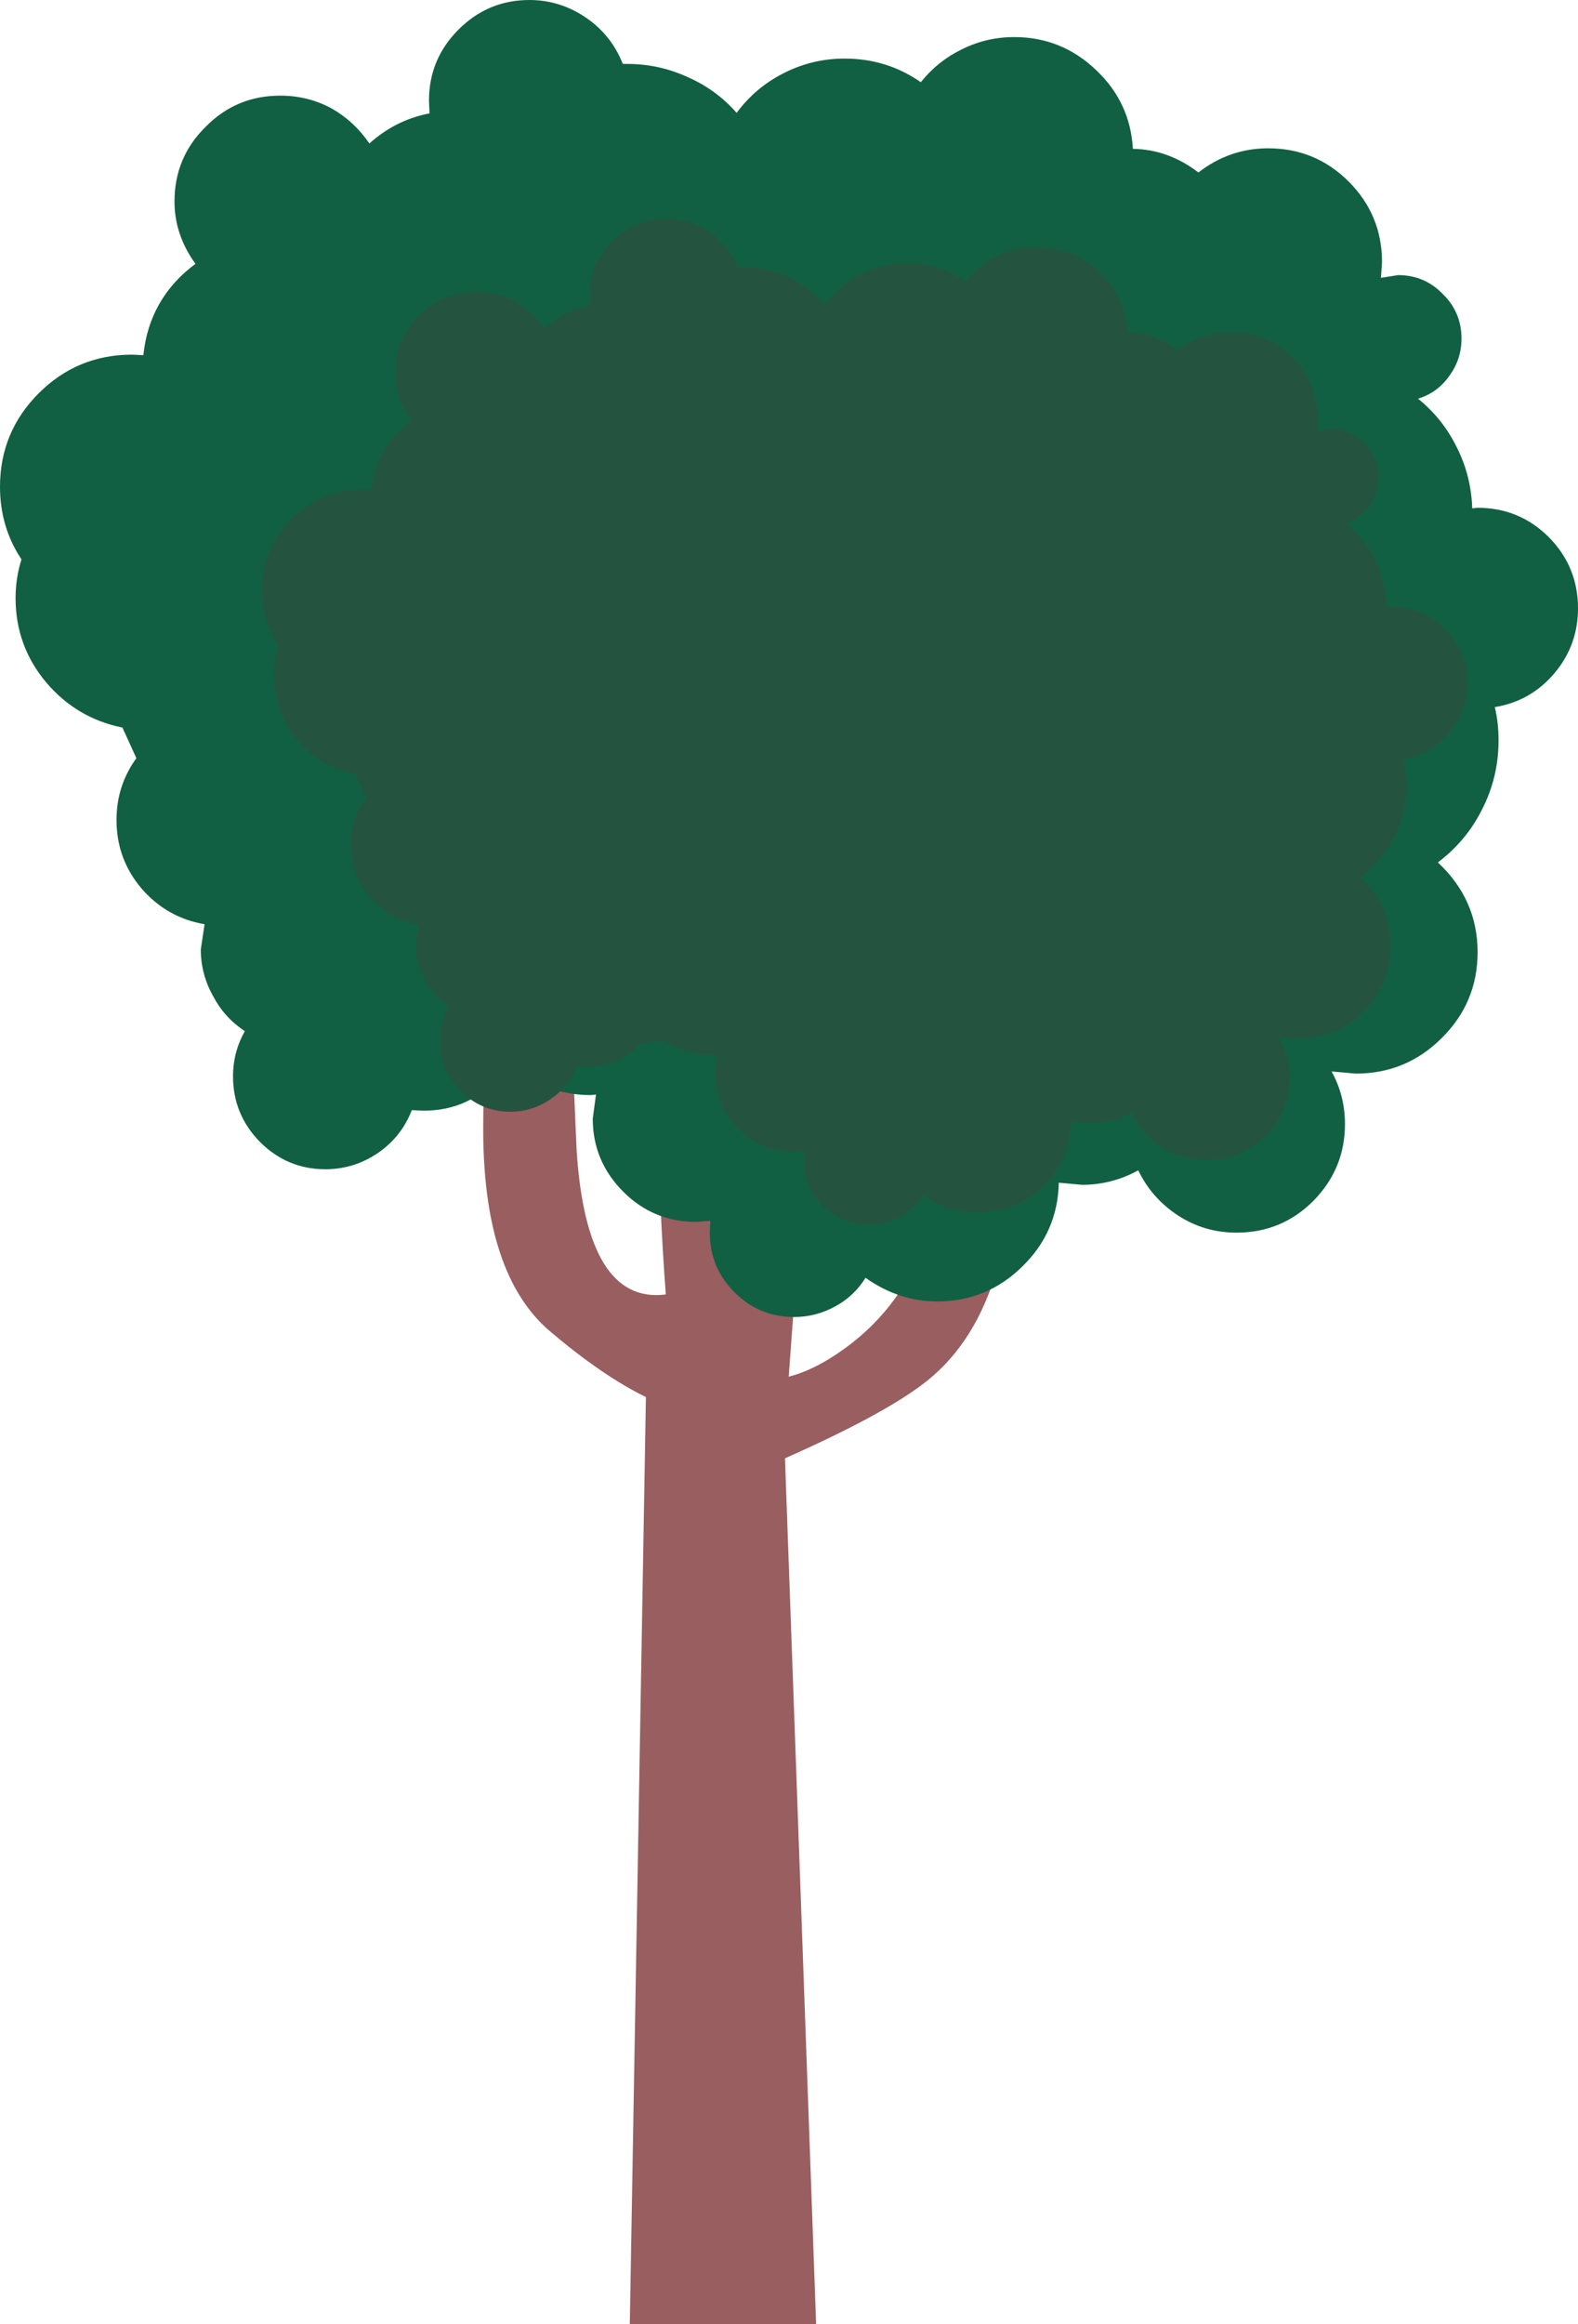
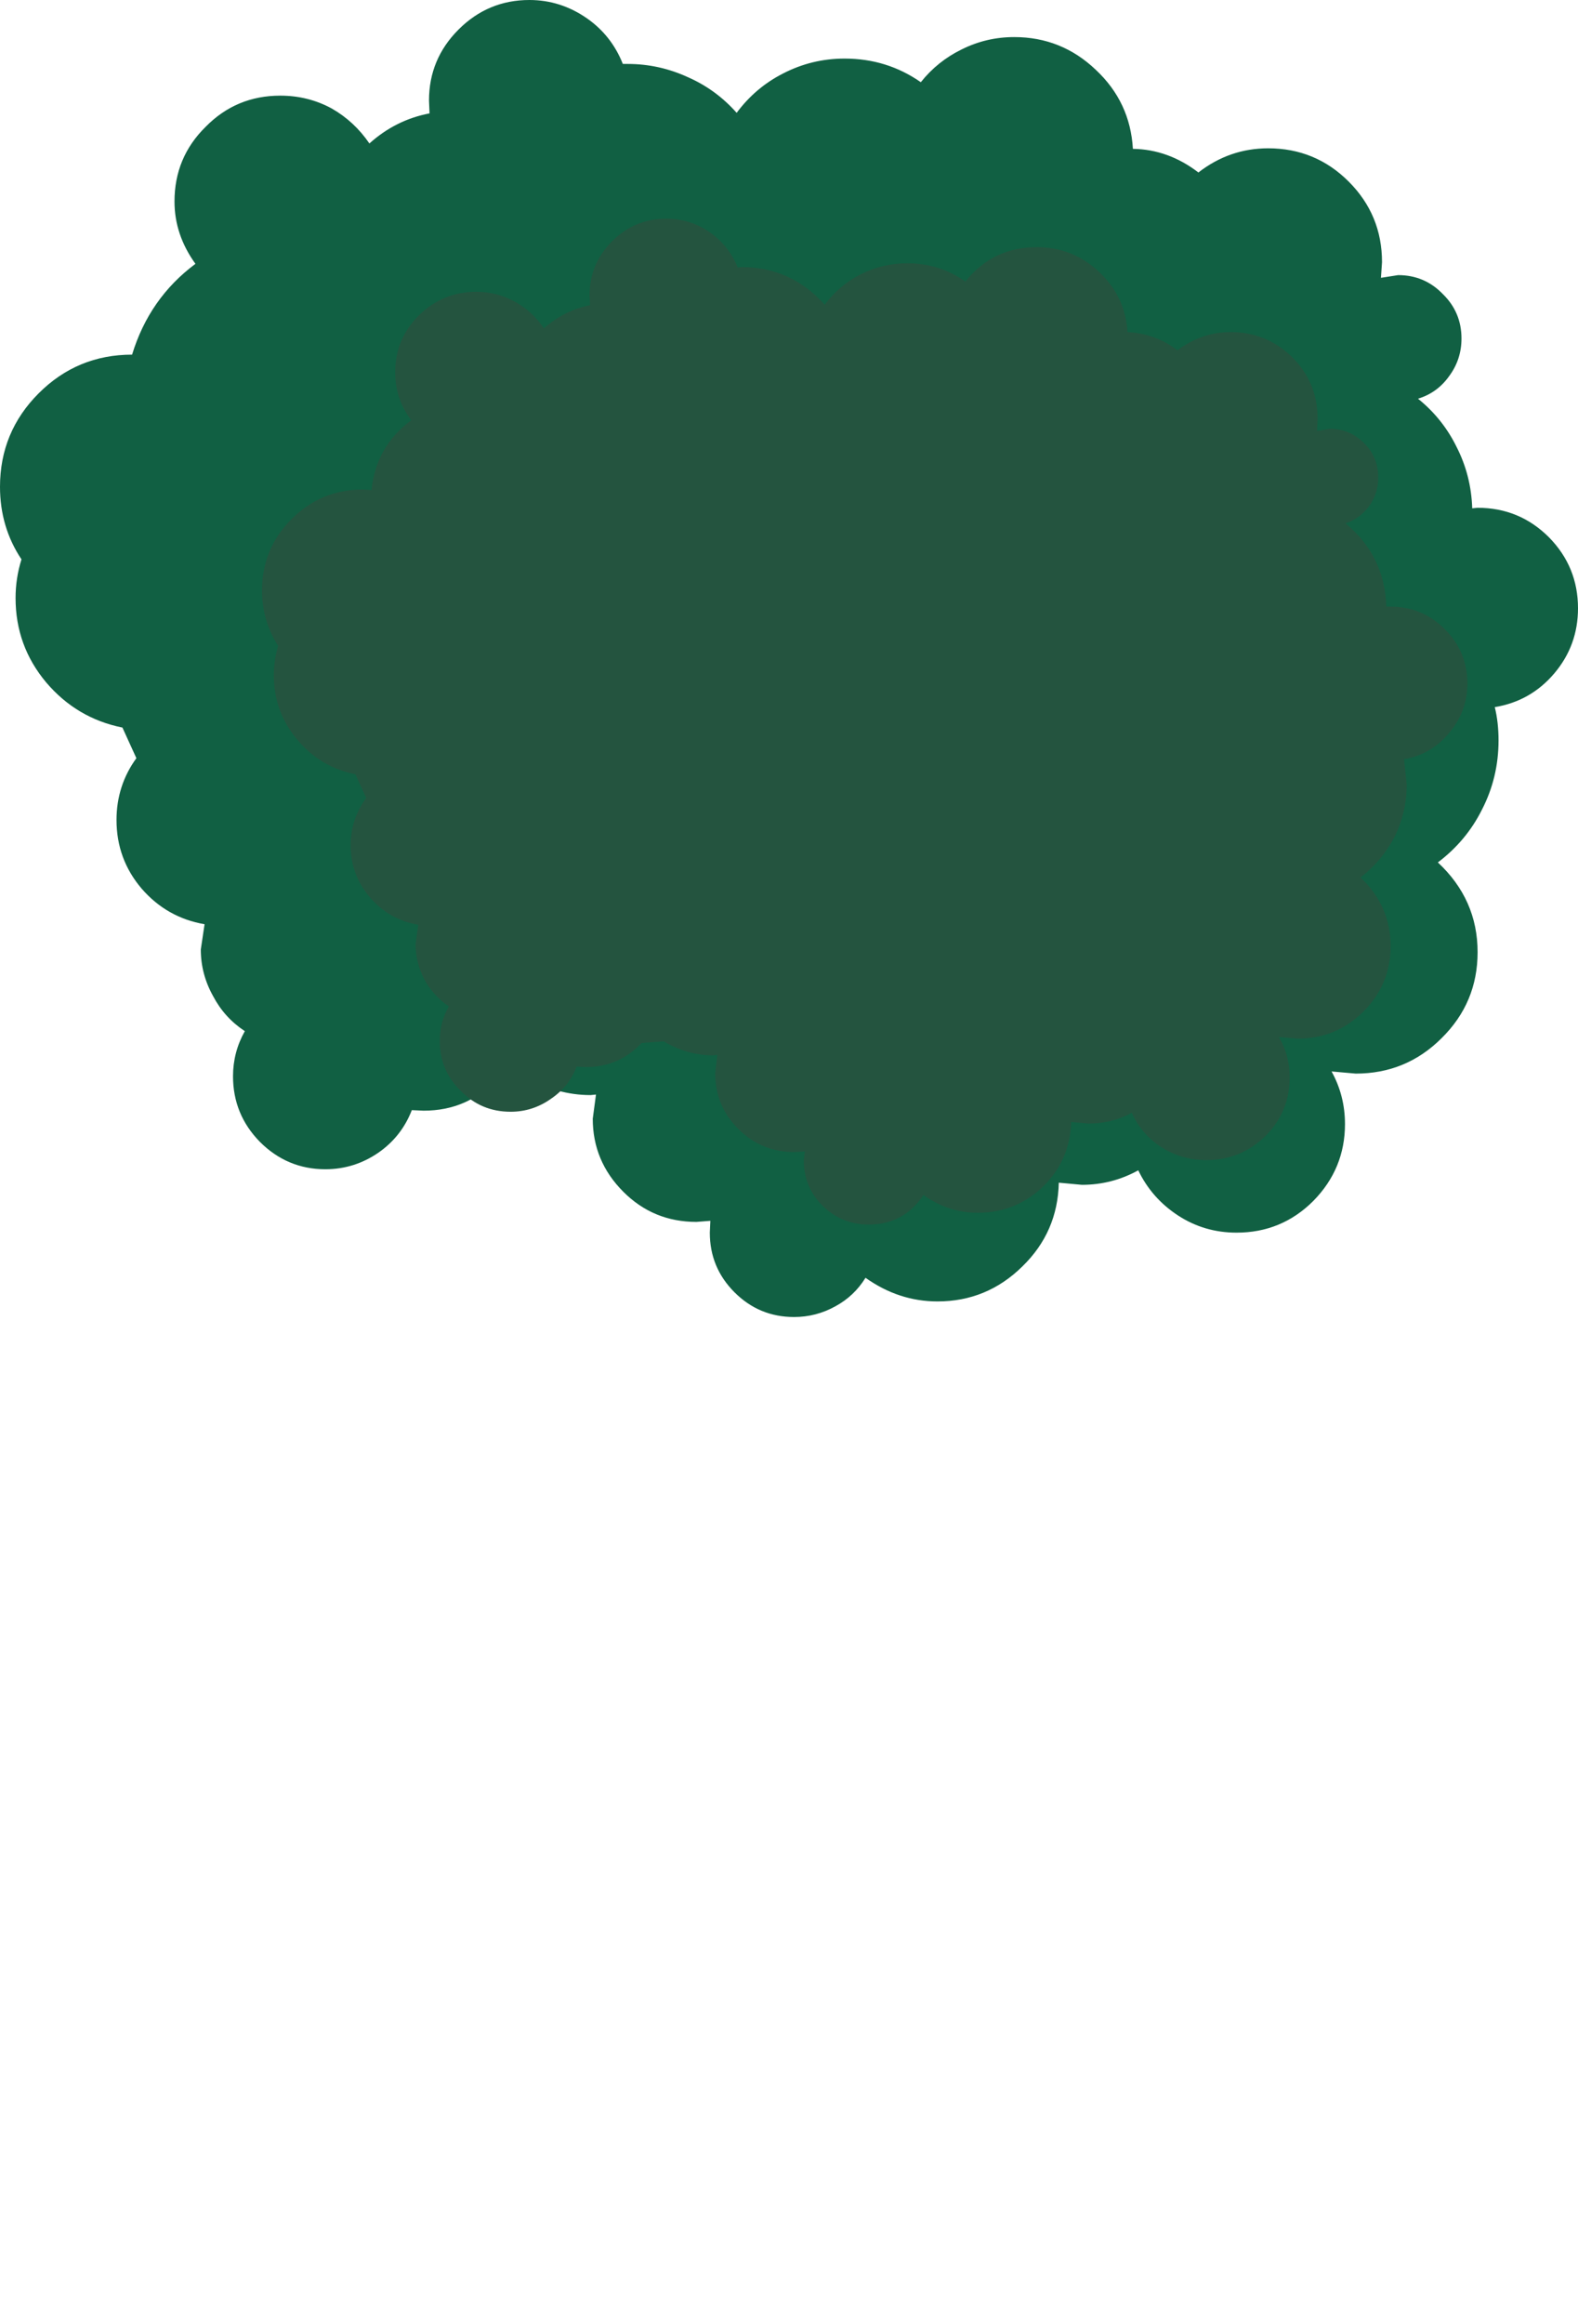
<svg xmlns="http://www.w3.org/2000/svg" height="216.25px" width="146.95px">
  <g transform="matrix(1.0, 0.0, 0.0, 1.0, 73.45, 108.1)">
-     <path d="M21.1 -1.25 Q20.65 6.1 19.2 10.65 17.1 17.3 12.35 20.8 8.45 23.7 -0.35 27.6 L2.55 108.15 -14.8 108.15 -13.3 21.9 Q-17.3 19.95 -22.15 15.85 -28.55 10.5 -28.45 -3.45 -28.45 -8.95 -27.65 -12.3 -26.1 -19.0 -21.8 -17.05 -20.5 -16.45 -20.2 -11.4 L-19.75 -1.0 Q-18.8 13.3 -11.45 12.35 -12.05 4.2 -12.2 -4.3 -12.55 -21.25 -10.25 -22.8 L-6.2 -22.95 Q-4.1 -22.35 -2.5 -21.3 0.05 -19.6 1.05 -16.75 1.8 -14.7 1.9 -11.1 1.95 -6.4 0.0 20.0 2.75 19.3 5.85 16.9 12.0 12.1 13.7 3.8 15.4 -4.8 18.25 -6.25 20.55 -7.4 21.1 -5.15 21.3 -4.1 21.1 -1.25" fill="#995e5f" fill-rule="evenodd" stroke="none" />
-     <path d="M28.6 -101.6 Q31.8 -98.6 32.05 -94.25 35.35 -94.2 38.15 -92.05 41.05 -94.3 44.65 -94.3 49.05 -94.3 52.15 -91.2 55.25 -88.1 55.25 -83.7 L55.15 -82.25 56.75 -82.5 Q59.2 -82.5 60.9 -80.75 62.65 -79.05 62.65 -76.6 62.65 -74.65 61.5 -73.1 60.4 -71.55 58.6 -71.0 60.9 -69.15 62.2 -66.5 63.55 -63.85 63.65 -60.8 L64.15 -60.85 Q68.05 -60.85 70.8 -58.1 73.5 -55.35 73.5 -51.5 73.5 -48.05 71.3 -45.45 69.1 -42.85 65.75 -42.3 66.1 -40.9 66.1 -39.2 66.1 -35.75 64.55 -32.75 63.1 -29.85 60.45 -27.85 64.15 -24.4 64.15 -19.5 64.15 -14.8 60.8 -11.5 57.5 -8.2 52.8 -8.2 L50.55 -8.4 Q51.8 -6.15 51.8 -3.5 51.8 0.65 48.85 3.65 45.9 6.6 41.7 6.6 38.7 6.6 36.25 5.0 33.8 3.4 32.55 0.8 30.1 2.15 27.3 2.15 L25.15 1.95 Q25.05 6.55 21.75 9.75 18.45 13.0 13.85 13.0 10.25 13.0 7.15 10.8 6.1 12.5 4.35 13.45 2.55 14.45 0.5 14.45 -2.75 14.45 -5.05 12.15 -7.35 9.85 -7.35 6.6 L-7.3 5.5 -8.6 5.6 Q-12.6 5.6 -15.4 2.8 -18.25 -0.05 -18.25 -4.0 L-17.95 -6.25 -18.45 -6.2 Q-21.6 -6.2 -24.5 -7.9 L-27.2 -7.7 Q-29.9 -4.75 -34.0 -4.75 L-35.1 -4.8 Q-36.05 -2.35 -38.2 -0.85 -40.45 0.7 -43.15 0.7 -46.7 0.7 -49.25 -1.85 -51.75 -4.4 -51.75 -7.95 -51.75 -10.2 -50.65 -12.15 -52.55 -13.4 -53.6 -15.4 -54.75 -17.45 -54.75 -19.75 L-54.4 -22.1 Q-57.9 -22.7 -60.25 -25.4 -62.6 -28.15 -62.6 -31.8 -62.6 -35.0 -60.75 -37.55 L-62.05 -40.4 Q-66.3 -41.25 -69.15 -44.6 -72.0 -48.0 -72.0 -52.45 -72.0 -54.3 -71.45 -56.05 -73.45 -59.05 -73.45 -62.8 -73.45 -67.9 -69.85 -71.5 -66.25 -75.1 -61.15 -75.1 L-60.1 -75.05 Q-59.55 -80.35 -55.25 -83.55 -57.2 -86.25 -57.2 -89.35 -57.2 -93.45 -54.3 -96.3 -51.45 -99.2 -47.35 -99.2 -44.75 -99.2 -42.55 -98.0 -40.45 -96.8 -39.05 -94.75 -36.6 -96.95 -33.45 -97.55 L-33.5 -98.75 Q-33.5 -102.6 -30.75 -105.35 -28.0 -108.1 -24.15 -108.1 -21.25 -108.1 -18.8 -106.4 -16.5 -104.8 -15.45 -102.15 L-15.0 -102.15 Q-12.05 -102.15 -9.35 -100.9 -6.75 -99.75 -4.85 -97.6 -3.1 -99.95 -0.55 -101.25 2.15 -102.65 5.2 -102.65 9.15 -102.65 12.3 -100.45 13.85 -102.4 16.1 -103.5 18.4 -104.65 21.0 -104.65 25.4 -104.65 28.6 -101.6" fill="#116043" fill-rule="evenodd" stroke="none" />
+     <path d="M28.6 -101.6 Q31.8 -98.6 32.05 -94.25 35.35 -94.2 38.15 -92.05 41.05 -94.3 44.65 -94.3 49.05 -94.3 52.15 -91.2 55.25 -88.1 55.25 -83.7 L55.15 -82.25 56.75 -82.5 Q59.2 -82.5 60.9 -80.75 62.65 -79.05 62.65 -76.6 62.65 -74.65 61.5 -73.1 60.4 -71.55 58.6 -71.0 60.9 -69.15 62.2 -66.5 63.55 -63.85 63.65 -60.8 L64.15 -60.85 Q68.05 -60.85 70.8 -58.1 73.5 -55.35 73.5 -51.5 73.5 -48.05 71.3 -45.45 69.1 -42.85 65.75 -42.3 66.1 -40.9 66.1 -39.2 66.1 -35.75 64.55 -32.75 63.1 -29.85 60.45 -27.85 64.15 -24.4 64.15 -19.5 64.15 -14.8 60.8 -11.5 57.5 -8.2 52.8 -8.2 L50.55 -8.4 Q51.8 -6.15 51.8 -3.5 51.8 0.65 48.85 3.65 45.9 6.6 41.7 6.6 38.7 6.6 36.25 5.0 33.8 3.4 32.55 0.8 30.1 2.15 27.3 2.15 L25.15 1.95 Q25.05 6.55 21.75 9.75 18.45 13.0 13.85 13.0 10.25 13.0 7.15 10.8 6.1 12.5 4.35 13.45 2.55 14.45 0.5 14.45 -2.75 14.45 -5.05 12.15 -7.35 9.85 -7.35 6.6 L-7.3 5.5 -8.6 5.6 Q-12.6 5.6 -15.4 2.8 -18.25 -0.05 -18.25 -4.0 L-17.95 -6.25 -18.45 -6.2 Q-21.6 -6.2 -24.5 -7.9 L-27.2 -7.7 Q-29.9 -4.75 -34.0 -4.75 L-35.1 -4.8 Q-36.05 -2.35 -38.2 -0.85 -40.45 0.7 -43.15 0.7 -46.7 0.7 -49.25 -1.85 -51.75 -4.4 -51.75 -7.95 -51.75 -10.2 -50.65 -12.15 -52.55 -13.4 -53.6 -15.4 -54.75 -17.45 -54.75 -19.75 L-54.4 -22.1 Q-57.9 -22.7 -60.25 -25.4 -62.6 -28.15 -62.6 -31.8 -62.6 -35.0 -60.75 -37.55 L-62.05 -40.4 Q-66.3 -41.25 -69.15 -44.6 -72.0 -48.0 -72.0 -52.45 -72.0 -54.3 -71.45 -56.05 -73.45 -59.05 -73.45 -62.8 -73.45 -67.9 -69.85 -71.5 -66.25 -75.1 -61.15 -75.1 Q-59.55 -80.35 -55.25 -83.55 -57.2 -86.25 -57.2 -89.35 -57.2 -93.45 -54.3 -96.3 -51.45 -99.2 -47.35 -99.2 -44.75 -99.2 -42.55 -98.0 -40.45 -96.8 -39.05 -94.75 -36.6 -96.95 -33.45 -97.55 L-33.5 -98.75 Q-33.5 -102.6 -30.75 -105.35 -28.0 -108.1 -24.15 -108.1 -21.25 -108.1 -18.8 -106.4 -16.5 -104.8 -15.45 -102.15 L-15.0 -102.15 Q-12.05 -102.15 -9.35 -100.9 -6.75 -99.75 -4.85 -97.6 -3.1 -99.95 -0.55 -101.25 2.15 -102.65 5.2 -102.65 9.15 -102.65 12.3 -100.45 13.85 -102.4 16.1 -103.5 18.4 -104.65 21.0 -104.65 25.4 -104.65 28.6 -101.6" fill="#116043" fill-rule="evenodd" stroke="none" />
    <path d="M46.9 -74.85 Q49.25 -72.5 49.25 -69.15 L49.2 -68.0 50.4 -68.2 Q52.25 -68.2 53.6 -66.85 54.9 -65.55 54.9 -63.65 54.9 -62.2 54.05 -61.0 53.2 -59.85 51.85 -59.4 55.5 -56.4 55.65 -51.65 L56.05 -51.65 Q59.0 -51.65 61.1 -49.55 63.2 -47.45 63.2 -44.5 63.2 -41.9 61.5 -39.9 59.85 -37.9 57.3 -37.45 L57.55 -35.1 Q57.55 -32.5 56.4 -30.2 55.25 -28.0 53.25 -26.45 56.05 -23.8 56.05 -20.05 56.05 -16.5 53.5 -13.95 50.95 -11.45 47.4 -11.45 L45.65 -11.6 Q46.65 -9.9 46.65 -7.85 46.65 -4.65 44.4 -2.4 42.1 -0.15 38.9 -0.15 36.6 -0.15 34.7 -1.35 32.85 -2.55 31.95 -4.55 30.1 -3.55 27.9 -3.55 L26.3 -3.7 Q26.2 -0.15 23.7 2.3 21.15 4.75 17.6 4.75 14.85 4.75 12.55 3.1 10.7 5.85 7.45 5.85 4.95 5.85 3.15 4.1 1.4 2.35 1.4 -0.15 L1.5 -0.95 0.5 -0.9 Q-2.55 -0.9 -4.7 -3.05 -6.85 -5.2 -6.85 -8.25 L-6.65 -9.95 -7.05 -9.9 Q-9.45 -9.9 -11.65 -11.2 L-13.7 -11.05 Q-15.8 -8.8 -18.95 -8.8 L-19.75 -8.85 Q-20.45 -7.0 -22.15 -5.85 -23.85 -4.65 -25.9 -4.65 -28.65 -4.65 -30.55 -6.6 -32.5 -8.5 -32.5 -11.25 -32.5 -13.0 -31.65 -14.45 -33.05 -15.4 -33.9 -16.9 -34.75 -18.5 -34.75 -20.25 L-34.5 -22.05 Q-37.2 -22.5 -39.0 -24.6 -40.8 -26.7 -40.8 -29.45 -40.8 -31.85 -39.35 -33.85 L-40.35 -36.05 Q-43.6 -36.7 -45.75 -39.25 -47.95 -41.85 -47.95 -45.25 -47.95 -46.65 -47.55 -48.0 -49.05 -50.35 -49.05 -53.15 -49.05 -57.05 -46.3 -59.8 -43.55 -62.55 -39.65 -62.55 L-38.85 -62.5 Q-38.45 -66.55 -35.15 -69.0 -36.65 -70.95 -36.65 -73.45 -36.65 -76.55 -34.45 -78.75 -32.2 -80.95 -29.1 -80.95 -27.15 -80.95 -25.45 -80.0 -23.85 -79.1 -22.8 -77.55 -20.85 -79.25 -18.5 -79.7 L-18.55 -80.6 Q-18.55 -83.55 -16.45 -85.65 -14.35 -87.75 -11.4 -87.75 -9.15 -87.75 -7.3 -86.45 -5.55 -85.2 -4.75 -83.2 L-4.4 -83.25 Q0.2 -83.25 3.35 -79.75 4.7 -81.55 6.65 -82.55 8.7 -83.6 11.05 -83.6 14.05 -83.6 16.45 -81.9 19.0 -85.1 23.1 -85.1 26.45 -85.1 28.9 -82.8 31.35 -80.5 31.55 -77.2 34.2 -77.05 36.2 -75.5 38.45 -77.2 41.15 -77.2 44.5 -77.2 46.9 -74.85" fill="#24543f" fill-rule="evenodd" stroke="none" />
  </g>
</svg>